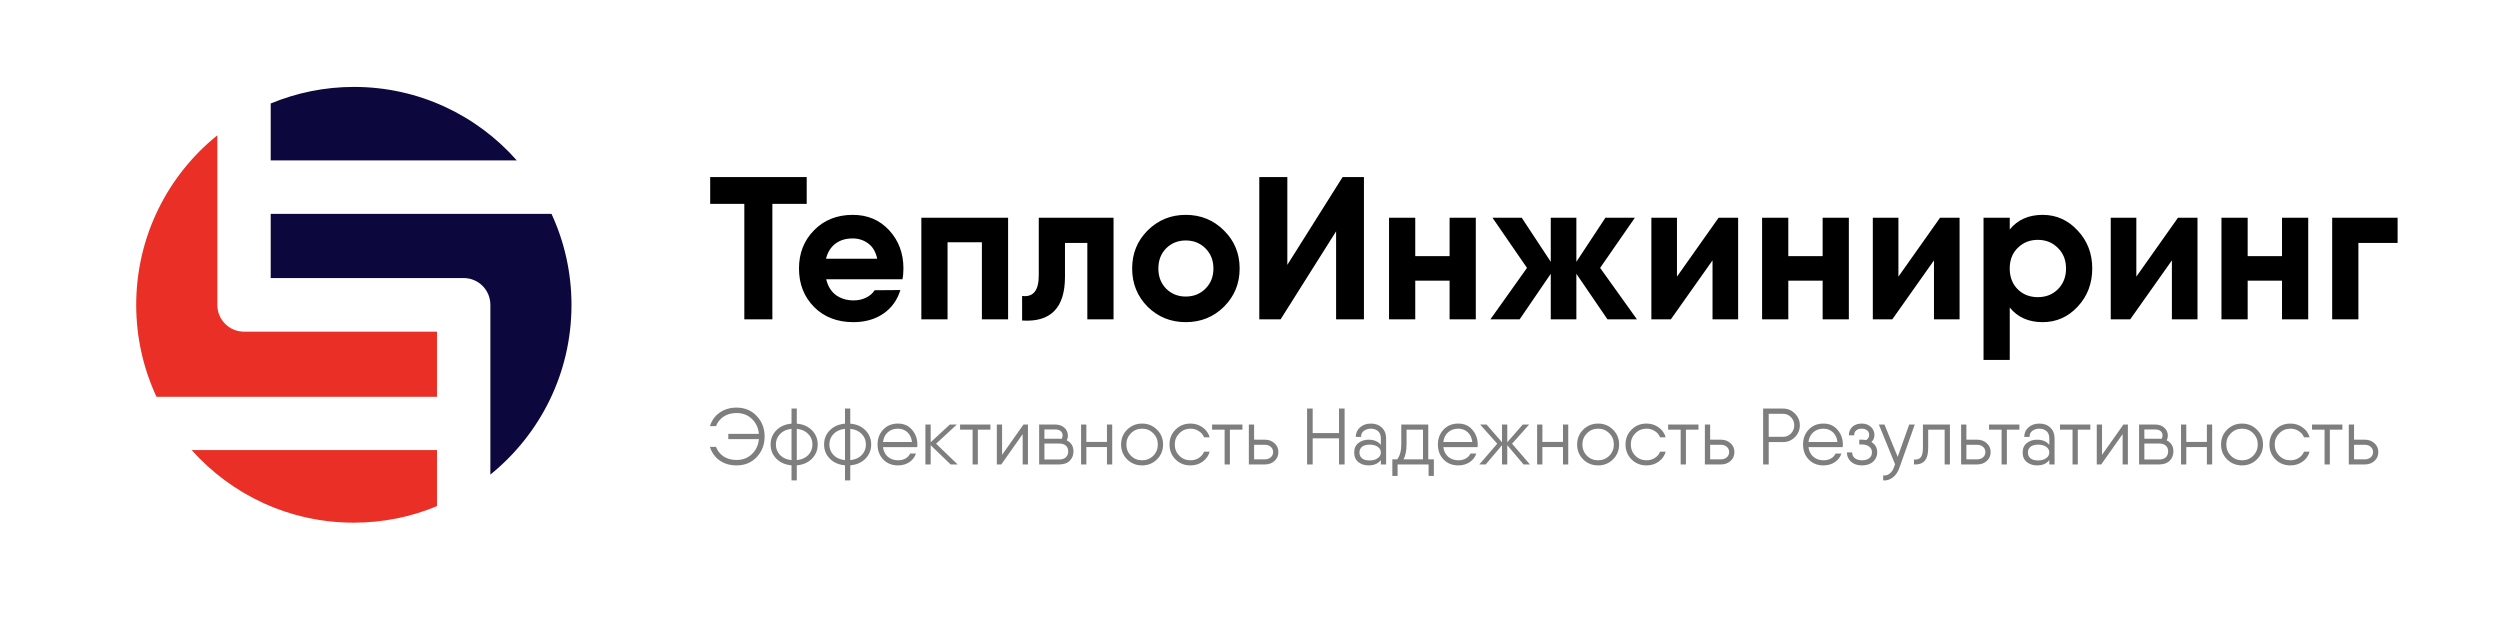
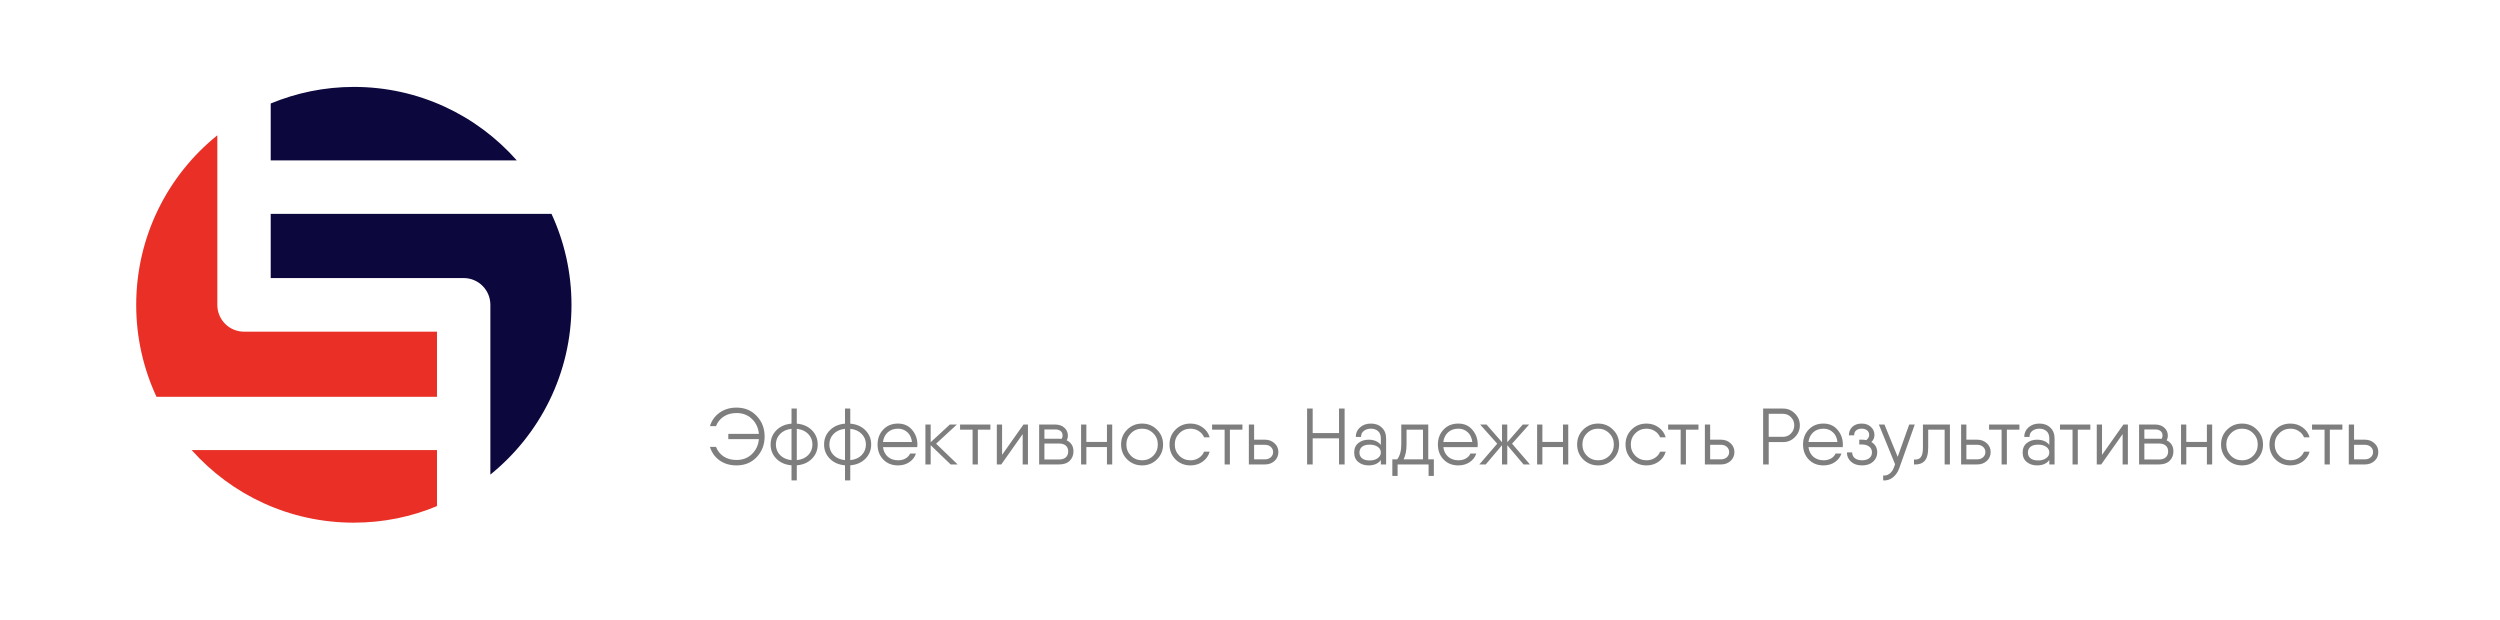
<svg xmlns="http://www.w3.org/2000/svg" width="689" height="171" viewBox="0 0 689 171" fill="none">
  <rect x="0" y="0" width="689" height="171" fill="#333333" stroke="none" />
  <g clip-path="url(#clip0_42_3)">
    <rect width="689" height="171" fill="white" />
    <path d="M74.608 28.522C81.677 25.6 89.403 23.953 97.541 23.953C115.418 23.953 131.446 31.773 142.419 44.202H74.608V28.522ZM74.608 58.895V76.633H127.789C131.857 76.633 135.145 79.925 135.145 84V130.794C148.789 119.764 157.502 102.931 157.502 84.041C157.502 75.069 155.529 66.591 151.995 58.936H74.608V58.895Z" fill="#0C073C" />
    <path d="M43.128 109.352C39.552 101.655 37.539 93.095 37.539 84.041C37.539 65.15 46.251 48.276 59.896 37.288V84.041C59.896 88.115 63.183 91.408 67.252 91.408H120.432V109.352H43.128ZM120.432 124.044H52.827C63.8 136.35 79.746 144.046 97.5 144.046C105.637 144.046 113.364 142.441 120.432 139.478V124.044Z" fill="#E92F26" />
-     <path d="M222.328 48.8V56.192H212.864V88H205.136V56.192H195.728V48.8H212.864H222.328ZM227.704 76.968C228.152 78.872 229.048 80.328 230.392 81.336C231.773 82.307 233.397 82.792 235.264 82.792C236.533 82.792 237.69 82.531 238.736 82.008C239.781 81.485 240.546 80.813 241.032 79.992L248.144 79.936C247.285 82.736 245.698 84.92 243.384 86.488C241.106 88.019 238.381 88.784 235.208 88.784C230.728 88.784 227.106 87.384 224.344 84.584C221.581 81.784 220.2 78.256 220.2 74C220.2 69.781 221.581 66.272 224.344 63.472C227.106 60.635 230.672 59.216 235.04 59.216C239.109 59.216 242.45 60.635 245.064 63.472C247.677 66.309 248.984 69.819 248.984 74C248.984 75.195 248.89 76.184 248.704 76.968H227.704ZM227.648 71.312H241.76C241.349 69.408 240.528 68.008 239.296 67.112C238.064 66.179 236.626 65.712 234.984 65.712C233.08 65.712 231.493 66.197 230.224 67.168C228.954 68.139 228.096 69.52 227.648 71.312ZM277.833 60V88H270.609V66.776H261.145V88H253.921V60H261.145H277.833ZM306.893 60V88H299.669V66.944H293.509V76.296C293.509 84.845 289.57 88.859 281.693 88.336V81.56C284.754 81.971 286.285 80.085 286.285 75.904V60H293.509H306.893ZM337.332 84.528C334.457 87.365 330.948 88.784 326.804 88.784C322.66 88.784 319.151 87.365 316.276 84.528C313.439 81.653 312.02 78.144 312.02 74C312.02 69.856 313.439 66.365 316.276 63.528C319.151 60.653 322.66 59.216 326.804 59.216C330.948 59.216 334.457 60.653 337.332 63.528C340.207 66.365 341.644 69.856 341.644 74C341.644 78.144 340.207 81.653 337.332 84.528ZM321.372 79.544C322.828 81 324.639 81.728 326.804 81.728C328.969 81.728 330.78 81 332.236 79.544C333.692 78.088 334.42 76.24 334.42 74C334.42 71.76 333.692 69.912 332.236 68.456C330.78 67 328.969 66.272 326.804 66.272C324.639 66.272 322.828 67 321.372 68.456C319.953 69.912 319.244 71.76 319.244 74C319.244 76.24 319.953 78.088 321.372 79.544ZM368.23 88V63.752L352.942 88H347.062V48.8H354.79V72.992L370.022 48.8H375.902V88H368.23ZM399.508 60H406.732V88H399.508V77.36H390.044V88H382.82V60H390.044V70.584H399.508V60ZM451.135 88H443.015L434.447 75.456V88H427.391V75.456L418.823 88H410.759L420.839 73.832L411.319 60H419.383L427.391 72.152V60H434.447V72.152L442.455 60H450.575L440.999 73.832L451.135 88ZM473.653 60H479.029V88H471.973V71.76L460.493 88H455.117V60H462.173V76.24L473.653 60ZM502.32 60H509.544V88H502.32V77.36H492.856V88H485.632V60H492.856V70.584H502.32V60ZM534.684 60H540.06V88H533.004V71.76L521.524 88H516.148V60H523.204V76.24L534.684 60ZM562.959 59.216C566.73 59.216 569.941 60.653 572.591 63.528C575.279 66.365 576.623 69.856 576.623 74C576.623 78.144 575.279 81.653 572.591 84.528C569.941 87.365 566.73 88.784 562.959 88.784C559.077 88.784 556.053 87.44 553.887 84.752V99.2H546.663V60H553.887V63.248C556.053 60.56 559.077 59.216 562.959 59.216ZM561.615 81.896C563.855 81.896 565.703 81.168 567.159 79.712C568.653 78.219 569.399 76.315 569.399 74C569.399 71.685 568.653 69.8 567.159 68.344C565.703 66.851 563.855 66.104 561.615 66.104C559.487 66.104 557.695 66.795 556.239 68.176C554.783 69.52 553.999 71.293 553.887 73.496V74.504C553.999 76.707 554.783 78.499 556.239 79.88C557.695 81.224 559.487 81.896 561.615 81.896ZM600.254 60H605.63V88H598.574V71.76L587.094 88H581.718V60H588.774V76.24L600.254 60ZM628.922 60H636.146V88H628.922V77.36H619.458V88H612.234V60H619.458V70.584H628.922V60ZM660.781 60V66.944H649.973V88H642.749V60H660.781Z" fill="black" />
    <path d="M202.986 112.336C205.259 112.336 207.115 113.106 208.552 114.646C210.004 116.171 210.73 118.056 210.73 120.3C210.73 122.544 210.004 124.436 208.552 125.976C207.115 127.501 205.259 128.264 202.986 128.264C201.167 128.264 199.605 127.802 198.3 126.878C197.009 125.939 196.129 124.7 195.66 123.16H197.332C197.757 124.26 198.454 125.14 199.422 125.8C200.405 126.445 201.593 126.768 202.986 126.768C204.702 126.768 206.117 126.225 207.232 125.14C208.361 124.055 208.999 122.683 209.146 121.026H200.72V119.574H209.146C208.999 117.917 208.361 116.545 207.232 115.46C206.117 114.375 204.702 113.832 202.986 113.832C201.593 113.832 200.405 114.162 199.422 114.822C198.454 115.467 197.757 116.34 197.332 117.44H195.66C196.129 115.9 197.009 114.668 198.3 113.744C199.605 112.805 201.167 112.336 202.986 112.336ZM223.776 118.584C224.832 119.655 225.36 120.96 225.36 122.5C225.36 124.04 224.832 125.345 223.776 126.416C222.72 127.487 221.327 128.095 219.596 128.242V132.4H218.144V128.242C216.413 128.095 215.02 127.487 213.964 126.416C212.908 125.345 212.38 124.04 212.38 122.5C212.38 120.96 212.908 119.655 213.964 118.584C215.02 117.513 216.413 116.905 218.144 116.758V112.6H219.596V116.758C221.327 116.905 222.72 117.513 223.776 118.584ZM214.998 119.596C214.221 120.388 213.832 121.356 213.832 122.5C213.832 123.644 214.221 124.619 214.998 125.426C215.775 126.218 216.824 126.68 218.144 126.812V118.188C216.824 118.32 215.775 118.789 214.998 119.596ZM219.596 126.812C220.916 126.68 221.965 126.218 222.742 125.426C223.519 124.619 223.908 123.644 223.908 122.5C223.908 121.356 223.519 120.388 222.742 119.596C221.965 118.789 220.916 118.32 219.596 118.188V126.812ZM238.514 118.584C239.57 119.655 240.098 120.96 240.098 122.5C240.098 124.04 239.57 125.345 238.514 126.416C237.458 127.487 236.065 128.095 234.334 128.242V132.4H232.882V128.242C231.152 128.095 229.758 127.487 228.702 126.416C227.646 125.345 227.118 124.04 227.118 122.5C227.118 120.96 227.646 119.655 228.702 118.584C229.758 117.513 231.152 116.905 232.882 116.758V112.6H234.334V116.758C236.065 116.905 237.458 117.513 238.514 118.584ZM229.736 119.596C228.959 120.388 228.57 121.356 228.57 122.5C228.57 123.644 228.959 124.619 229.736 125.426C230.514 126.218 231.562 126.68 232.882 126.812V118.188C231.562 118.32 230.514 118.789 229.736 119.596ZM234.334 126.812C235.654 126.68 236.703 126.218 237.48 125.426C238.258 124.619 238.646 123.644 238.646 122.5C238.646 121.356 238.258 120.388 237.48 119.596C236.703 118.789 235.654 118.32 234.334 118.188V126.812ZM247.489 116.736C249.102 116.736 250.393 117.308 251.361 118.452C252.343 119.596 252.835 120.96 252.835 122.544C252.835 122.705 252.82 122.933 252.791 123.226H251.339H243.353C243.499 124.341 243.947 125.228 244.695 125.888C245.457 126.533 246.396 126.856 247.511 126.856C248.303 126.856 248.992 126.687 249.579 126.35C250.165 125.998 250.583 125.543 250.833 124.986H252.439C252.131 125.954 251.529 126.746 250.635 127.362C249.74 127.963 248.691 128.264 247.489 128.264C245.817 128.264 244.46 127.721 243.419 126.636C242.377 125.551 241.857 124.172 241.857 122.5C241.857 120.857 242.377 119.486 243.419 118.386C244.46 117.286 245.817 116.736 247.489 116.736ZM247.489 118.144C246.345 118.144 245.399 118.481 244.651 119.156C243.917 119.831 243.485 120.718 243.353 121.818H251.339C251.207 120.659 250.781 119.757 250.063 119.112C249.344 118.467 248.486 118.144 247.489 118.144ZM263.93 128H261.994L256.494 122.698V128H255.042V117H256.494V121.884L261.774 117H263.71L257.99 122.28L263.93 128ZM272.953 117V118.408H269.499V128H268.047V118.408H264.593V117H269.499H272.953ZM282.07 117H283.302V128H281.85V119.64L275.954 128H274.722V117H276.174V125.36L282.07 117ZM293.978 121.356C295.224 121.957 295.848 122.977 295.848 124.414C295.848 125.441 295.503 126.299 294.814 126.988C294.139 127.663 293.164 128 291.888 128H286.388V122.236V118.364V117H290.788C291.858 117 292.709 117.293 293.34 117.88C293.985 118.452 294.308 119.178 294.308 120.058C294.308 120.527 294.198 120.96 293.978 121.356ZM287.84 118.364V120.916H291.888C292.049 120.916 292.276 120.931 292.57 120.96C292.76 120.667 292.856 120.366 292.856 120.058C292.856 119.486 292.658 119.053 292.262 118.76C291.866 118.467 291.374 118.335 290.788 118.364H287.84ZM291.888 126.636C292.68 126.636 293.296 126.438 293.736 126.042C294.176 125.646 294.396 125.103 294.396 124.414C294.396 123.725 294.176 123.189 293.736 122.808C293.296 122.427 292.68 122.236 291.888 122.236H287.84V126.636H291.888ZM305.074 117H306.526V128H305.074V123.204H299.398V128H297.946V117H299.398V121.796H305.074V117ZM318.852 126.614C317.737 127.714 316.373 128.264 314.76 128.264C313.146 128.264 311.775 127.714 310.646 126.614C309.531 125.499 308.974 124.128 308.974 122.5C308.974 120.872 309.531 119.508 310.646 118.408C311.775 117.293 313.146 116.736 314.76 116.736C316.373 116.736 317.737 117.293 318.852 118.408C319.981 119.508 320.546 120.872 320.546 122.5C320.546 124.128 319.981 125.499 318.852 126.614ZM311.68 125.602C312.516 126.438 313.542 126.856 314.76 126.856C315.977 126.856 317.004 126.438 317.84 125.602C318.676 124.751 319.094 123.717 319.094 122.5C319.094 121.283 318.676 120.256 317.84 119.42C317.004 118.569 315.977 118.144 314.76 118.144C313.542 118.144 312.516 118.569 311.68 119.42C310.844 120.256 310.426 121.283 310.426 122.5C310.426 123.717 310.844 124.751 311.68 125.602ZM333.382 124.48C333.074 125.609 332.428 126.526 331.446 127.23C330.478 127.919 329.363 128.264 328.102 128.264C326.444 128.264 325.066 127.714 323.966 126.614C322.866 125.499 322.316 124.128 322.316 122.5C322.316 120.872 322.866 119.508 323.966 118.408C325.066 117.293 326.444 116.736 328.102 116.736C329.363 116.736 330.478 117.088 331.446 117.792C332.414 118.481 333.059 119.391 333.382 120.52H331.842C331.548 119.801 331.064 119.229 330.39 118.804C329.715 118.364 328.952 118.144 328.102 118.144C326.884 118.144 325.858 118.569 325.022 119.42C324.186 120.256 323.768 121.283 323.768 122.5C323.768 123.717 324.186 124.751 325.022 125.602C325.858 126.438 326.884 126.856 328.102 126.856C328.967 126.856 329.737 126.636 330.412 126.196C331.086 125.756 331.563 125.184 331.842 124.48H333.382ZM342.412 117V118.408H338.958V128H337.506V118.408H334.052V117H338.958H342.412ZM348.647 121.18C349.673 121.18 350.539 121.503 351.243 122.148C351.961 122.779 352.321 123.593 352.321 124.59C352.321 125.587 351.961 126.409 351.243 127.054C350.539 127.685 349.673 128 348.647 128H344.929H344.181V117H345.633V121.18H348.647ZM348.647 126.592C349.263 126.592 349.783 126.409 350.209 126.042C350.649 125.675 350.869 125.191 350.869 124.59C350.869 123.989 350.649 123.505 350.209 123.138C349.783 122.771 349.263 122.588 348.647 122.588H345.633V126.592H348.647ZM369.035 112.6H370.575V128H369.035V120.806H361.775V128H360.235V112.6H361.775V119.354H369.035V112.6ZM377.832 116.736C379.079 116.736 380.083 117.11 380.846 117.858C381.623 118.591 382.012 119.589 382.012 120.85V128H380.56V126.768C379.856 127.765 378.719 128.264 377.15 128.264C376.065 128.264 375.133 127.956 374.356 127.34C373.593 126.724 373.212 125.851 373.212 124.722C373.212 123.593 373.593 122.72 374.356 122.104C375.133 121.488 376.065 121.18 377.15 121.18C378.675 121.18 379.812 121.657 380.56 122.61V120.85C380.56 119.926 380.296 119.244 379.768 118.804C379.255 118.364 378.609 118.144 377.832 118.144C377.069 118.144 376.424 118.342 375.896 118.738C375.368 119.119 375.104 119.677 375.104 120.41H373.652C373.652 119.354 374.041 118.481 374.818 117.792C375.595 117.088 376.6 116.736 377.832 116.736ZM377.502 126.9C378.382 126.9 379.108 126.695 379.68 126.284C380.267 125.873 380.56 125.353 380.56 124.722C380.56 124.062 380.274 123.534 379.702 123.138C379.13 122.742 378.397 122.544 377.502 122.544C376.563 122.544 375.852 122.742 375.368 123.138C374.899 123.534 374.664 124.062 374.664 124.722C374.664 125.382 374.899 125.91 375.368 126.306C375.852 126.702 376.563 126.9 377.502 126.9ZM393.629 126.592H395.169V128V131.168H393.717V128H392.177H385.181V131.168H383.729V127.208V126.592H385.071C385.819 125.609 386.193 124.223 386.193 122.434V117H387.645H392.595H393.629V126.592ZM386.831 126.592H392.177V118.408H387.645V122.434C387.645 124.121 387.374 125.507 386.831 126.592ZM401.918 116.736C403.532 116.736 404.822 117.308 405.79 118.452C406.773 119.596 407.264 120.96 407.264 122.544C407.264 122.705 407.25 122.933 407.22 123.226H405.768H397.782C397.929 124.341 398.376 125.228 399.124 125.888C399.887 126.533 400.826 126.856 401.94 126.856C402.732 126.856 403.422 126.687 404.008 126.35C404.595 125.998 405.013 125.543 405.262 124.986H406.868C406.56 125.954 405.959 126.746 405.064 127.362C404.17 127.963 403.121 128.264 401.918 128.264C400.246 128.264 398.89 127.721 397.848 126.636C396.807 125.551 396.286 124.172 396.286 122.5C396.286 120.857 396.807 119.486 397.848 118.386C398.89 117.286 400.246 116.736 401.918 116.736ZM401.918 118.144C400.774 118.144 399.828 118.481 399.08 119.156C398.347 119.831 397.914 120.718 397.782 121.818H405.768C405.636 120.659 405.211 119.757 404.492 119.112C403.774 118.467 402.916 118.144 401.918 118.144ZM421.654 128H419.894L415.406 122.698V128H413.954V122.698L409.466 128H407.706L412.634 122.28L407.926 117H409.686L413.954 121.884V117H415.406V121.884L419.674 117H421.434L416.726 122.28L421.654 128ZM430.758 117H432.21V128H430.758V123.204H425.082V128H423.63V117H425.082V121.796H430.758V117ZM444.535 126.614C443.421 127.714 442.057 128.264 440.443 128.264C438.83 128.264 437.459 127.714 436.329 126.614C435.215 125.499 434.657 124.128 434.657 122.5C434.657 120.872 435.215 119.508 436.329 118.408C437.459 117.293 438.83 116.736 440.443 116.736C442.057 116.736 443.421 117.293 444.535 118.408C445.665 119.508 446.229 120.872 446.229 122.5C446.229 124.128 445.665 125.499 444.535 126.614ZM437.363 125.602C438.199 126.438 439.226 126.856 440.443 126.856C441.661 126.856 442.687 126.438 443.523 125.602C444.359 124.751 444.777 123.717 444.777 122.5C444.777 121.283 444.359 120.256 443.523 119.42C442.687 118.569 441.661 118.144 440.443 118.144C439.226 118.144 438.199 118.569 437.363 119.42C436.527 120.256 436.109 121.283 436.109 122.5C436.109 123.717 436.527 124.751 437.363 125.602ZM459.065 124.48C458.757 125.609 458.112 126.526 457.129 127.23C456.161 127.919 455.046 128.264 453.785 128.264C452.128 128.264 450.749 127.714 449.649 126.614C448.549 125.499 447.999 124.128 447.999 122.5C447.999 120.872 448.549 119.508 449.649 118.408C450.749 117.293 452.128 116.736 453.785 116.736C455.046 116.736 456.161 117.088 457.129 117.792C458.097 118.481 458.742 119.391 459.065 120.52H457.525C457.232 119.801 456.748 119.229 456.073 118.804C455.398 118.364 454.636 118.144 453.785 118.144C452.568 118.144 451.541 118.569 450.705 119.42C449.869 120.256 449.451 121.283 449.451 122.5C449.451 123.717 449.869 124.751 450.705 125.602C451.541 126.438 452.568 126.856 453.785 126.856C454.65 126.856 455.42 126.636 456.095 126.196C456.77 125.756 457.246 125.184 457.525 124.48H459.065ZM468.096 117V118.408H464.642V128H463.19V118.408H459.736V117H464.642H468.096ZM474.33 121.18C475.357 121.18 476.222 121.503 476.926 122.148C477.645 122.779 478.004 123.593 478.004 124.59C478.004 125.587 477.645 126.409 476.926 127.054C476.222 127.685 475.357 128 474.33 128H470.612H469.864V117H471.316V121.18H474.33ZM474.33 126.592C474.946 126.592 475.467 126.409 475.892 126.042C476.332 125.675 476.552 125.191 476.552 124.59C476.552 123.989 476.332 123.505 475.892 123.138C475.467 122.771 474.946 122.588 474.33 122.588H471.316V126.592H474.33ZM491.418 112.6C492.694 112.6 493.78 113.055 494.674 113.964C495.584 114.859 496.038 115.944 496.038 117.22C496.038 118.481 495.584 119.567 494.674 120.476C493.78 121.385 492.694 121.84 491.418 121.84H487.458V128H485.918V112.6H487.458H491.418ZM491.418 120.388C492.269 120.388 492.995 120.08 493.596 119.464C494.198 118.833 494.498 118.085 494.498 117.22C494.498 116.34 494.198 115.592 493.596 114.976C492.995 114.36 492.269 114.052 491.418 114.052H487.458V120.388H491.418ZM502.551 116.736C504.164 116.736 505.455 117.308 506.423 118.452C507.406 119.596 507.897 120.96 507.897 122.544C507.897 122.705 507.882 122.933 507.853 123.226H506.401H498.415C498.562 124.341 499.009 125.228 499.757 125.888C500.52 126.533 501.458 126.856 502.573 126.856C503.365 126.856 504.054 126.687 504.641 126.35C505.228 125.998 505.646 125.543 505.895 124.986H507.501C507.193 125.954 506.592 126.746 505.697 127.362C504.802 127.963 503.754 128.264 502.551 128.264C500.879 128.264 499.522 127.721 498.481 126.636C497.44 125.551 496.919 124.172 496.919 122.5C496.919 120.857 497.44 119.486 498.481 118.386C499.522 117.286 500.879 116.736 502.551 116.736ZM502.551 118.144C501.407 118.144 500.461 118.481 499.713 119.156C498.98 119.831 498.547 120.718 498.415 121.818H506.401C506.269 120.659 505.844 119.757 505.125 119.112C504.406 118.467 503.548 118.144 502.551 118.144ZM515.758 121.818C516.829 122.463 517.364 123.417 517.364 124.678C517.364 125.69 516.99 126.541 516.242 127.23C515.494 127.919 514.475 128.264 513.184 128.264C511.894 128.264 510.874 127.919 510.126 127.23C509.378 126.541 509.004 125.69 509.004 124.678H510.456C510.456 125.353 510.706 125.888 511.204 126.284C511.703 126.665 512.363 126.856 513.184 126.856C514.006 126.856 514.666 126.665 515.164 126.284C515.663 125.888 515.912 125.353 515.912 124.678C515.912 124.003 515.663 123.475 515.164 123.094C514.666 122.698 514.006 122.5 513.184 122.5H512.414V121.18H513.184C513.551 121.18 513.94 121.217 514.35 121.29C514.878 120.894 515.142 120.425 515.142 119.882C515.142 119.31 514.944 118.877 514.548 118.584C514.167 118.291 513.676 118.144 513.074 118.144C512.458 118.144 511.96 118.298 511.578 118.606C511.197 118.899 511.006 119.354 511.006 119.97H509.554C509.554 119.017 509.87 118.239 510.5 117.638C511.146 117.037 512.004 116.736 513.074 116.736C514.13 116.736 514.981 117.044 515.626 117.66C516.272 118.261 516.594 119.002 516.594 119.882C516.594 120.645 516.316 121.29 515.758 121.818ZM526.173 117H527.713L523.445 129.012C523.049 130.112 522.455 130.97 521.663 131.586C520.871 132.202 519.984 132.473 519.001 132.4V131.036C519.69 131.109 520.292 130.933 520.805 130.508C521.333 130.097 521.729 129.511 521.993 128.748L522.279 127.934L517.813 117H519.353L523.005 125.91L526.173 117ZM537.397 117V128H535.945V118.408H531.413V123.314C531.413 125.147 531.061 126.409 530.357 127.098C529.668 127.787 528.715 128.088 527.497 128V126.636C528.333 126.724 528.949 126.526 529.345 126.042C529.756 125.558 529.961 124.649 529.961 123.314V117H531.413H537.397ZM544.949 121.18C545.976 121.18 546.841 121.503 547.545 122.148C548.264 122.779 548.623 123.593 548.623 124.59C548.623 125.587 548.264 126.409 547.545 127.054C546.841 127.685 545.976 128 544.949 128H541.231H540.483V117H541.935V121.18H544.949ZM544.949 126.592C545.565 126.592 546.086 126.409 546.511 126.042C546.951 125.675 547.171 125.191 547.171 124.59C547.171 123.989 546.951 123.505 546.511 123.138C546.086 122.771 545.565 122.588 544.949 122.588H541.935V126.592H544.949ZM556.547 117V118.408H553.093V128H551.641V118.408H548.187V117H553.093H556.547ZM562.061 116.736C563.307 116.736 564.312 117.11 565.075 117.858C565.852 118.591 566.241 119.589 566.241 120.85V128H564.789V126.768C564.085 127.765 562.948 128.264 561.379 128.264C560.293 128.264 559.362 127.956 558.585 127.34C557.822 126.724 557.441 125.851 557.441 124.722C557.441 123.593 557.822 122.72 558.585 122.104C559.362 121.488 560.293 121.18 561.379 121.18C562.904 121.18 564.041 121.657 564.789 122.61V120.85C564.789 119.926 564.525 119.244 563.997 118.804C563.483 118.364 562.838 118.144 562.061 118.144C561.298 118.144 560.653 118.342 560.125 118.738C559.597 119.119 559.333 119.677 559.333 120.41H557.881C557.881 119.354 558.269 118.481 559.047 117.792C559.824 117.088 560.829 116.736 562.061 116.736ZM561.731 126.9C562.611 126.9 563.337 126.695 563.909 126.284C564.495 125.873 564.789 125.353 564.789 124.722C564.789 124.062 564.503 123.534 563.931 123.138C563.359 122.742 562.625 122.544 561.731 122.544C560.792 122.544 560.081 122.742 559.597 123.138C559.127 123.534 558.893 124.062 558.893 124.722C558.893 125.382 559.127 125.91 559.597 126.306C560.081 126.702 560.792 126.9 561.731 126.9ZM576.098 117V118.408H572.644V128H571.192V118.408H567.738V117H572.644H576.098ZM585.214 117H586.446V128H584.994V119.64L579.098 128H577.866V117H579.318V125.36L585.214 117ZM597.122 121.356C598.369 121.957 598.992 122.977 598.992 124.414C598.992 125.441 598.648 126.299 597.958 126.988C597.284 127.663 596.308 128 595.032 128H589.532V122.236V118.364V117H593.932C595.003 117 595.854 117.293 596.484 117.88C597.13 118.452 597.452 119.178 597.452 120.058C597.452 120.527 597.342 120.96 597.122 121.356ZM590.984 118.364V120.916H595.032C595.194 120.916 595.421 120.931 595.714 120.96C595.905 120.667 596 120.366 596 120.058C596 119.486 595.802 119.053 595.406 118.76C595.01 118.467 594.519 118.335 593.932 118.364H590.984ZM595.032 126.636C595.824 126.636 596.44 126.438 596.88 126.042C597.32 125.646 597.54 125.103 597.54 124.414C597.54 123.725 597.32 123.189 596.88 122.808C596.44 122.427 595.824 122.236 595.032 122.236H590.984V126.636H595.032ZM608.219 117H609.671V128H608.219V123.204H602.543V128H601.091V117H602.543V121.796H608.219V117ZM621.996 126.614C620.882 127.714 619.518 128.264 617.904 128.264C616.291 128.264 614.92 127.714 613.79 126.614C612.676 125.499 612.118 124.128 612.118 122.5C612.118 120.872 612.676 119.508 613.79 118.408C614.92 117.293 616.291 116.736 617.904 116.736C619.518 116.736 620.882 117.293 621.996 118.408C623.126 119.508 623.69 120.872 623.69 122.5C623.69 124.128 623.126 125.499 621.996 126.614ZM614.824 125.602C615.66 126.438 616.687 126.856 617.904 126.856C619.122 126.856 620.148 126.438 620.984 125.602C621.82 124.751 622.238 123.717 622.238 122.5C622.238 121.283 621.82 120.256 620.984 119.42C620.148 118.569 619.122 118.144 617.904 118.144C616.687 118.144 615.66 118.569 614.824 119.42C613.988 120.256 613.57 121.283 613.57 122.5C613.57 123.717 613.988 124.751 614.824 125.602ZM636.526 124.48C636.218 125.609 635.573 126.526 634.59 127.23C633.622 127.919 632.507 128.264 631.246 128.264C629.589 128.264 628.21 127.714 627.11 126.614C626.01 125.499 625.46 124.128 625.46 122.5C625.46 120.872 626.01 119.508 627.11 118.408C628.21 117.293 629.589 116.736 631.246 116.736C632.507 116.736 633.622 117.088 634.59 117.792C635.558 118.481 636.203 119.391 636.526 120.52H634.986C634.693 119.801 634.209 119.229 633.534 118.804C632.859 118.364 632.097 118.144 631.246 118.144C630.029 118.144 629.002 118.569 628.166 119.42C627.33 120.256 626.912 121.283 626.912 122.5C626.912 123.717 627.33 124.751 628.166 125.602C629.002 126.438 630.029 126.856 631.246 126.856C632.111 126.856 632.881 126.636 633.556 126.196C634.231 125.756 634.707 125.184 634.986 124.48H636.526ZM645.557 117V118.408H642.103V128H640.651V118.408H637.197V117H642.103H645.557ZM651.791 121.18C652.818 121.18 653.683 121.503 654.387 122.148C655.106 122.779 655.465 123.593 655.465 124.59C655.465 125.587 655.106 126.409 654.387 127.054C653.683 127.685 652.818 128 651.791 128H648.073H647.325V117H648.777V121.18H651.791ZM651.791 126.592C652.407 126.592 652.928 126.409 653.353 126.042C653.793 125.675 654.013 125.191 654.013 124.59C654.013 123.989 653.793 123.505 653.353 123.138C652.928 122.771 652.407 122.588 651.791 122.588H648.777V126.592H651.791Z" fill="#7E7E7E" />
  </g>
  <defs>
    <clipPath id="clip0_42_3">
      <rect width="689" height="171" fill="white" />
    </clipPath>
  </defs>
</svg>